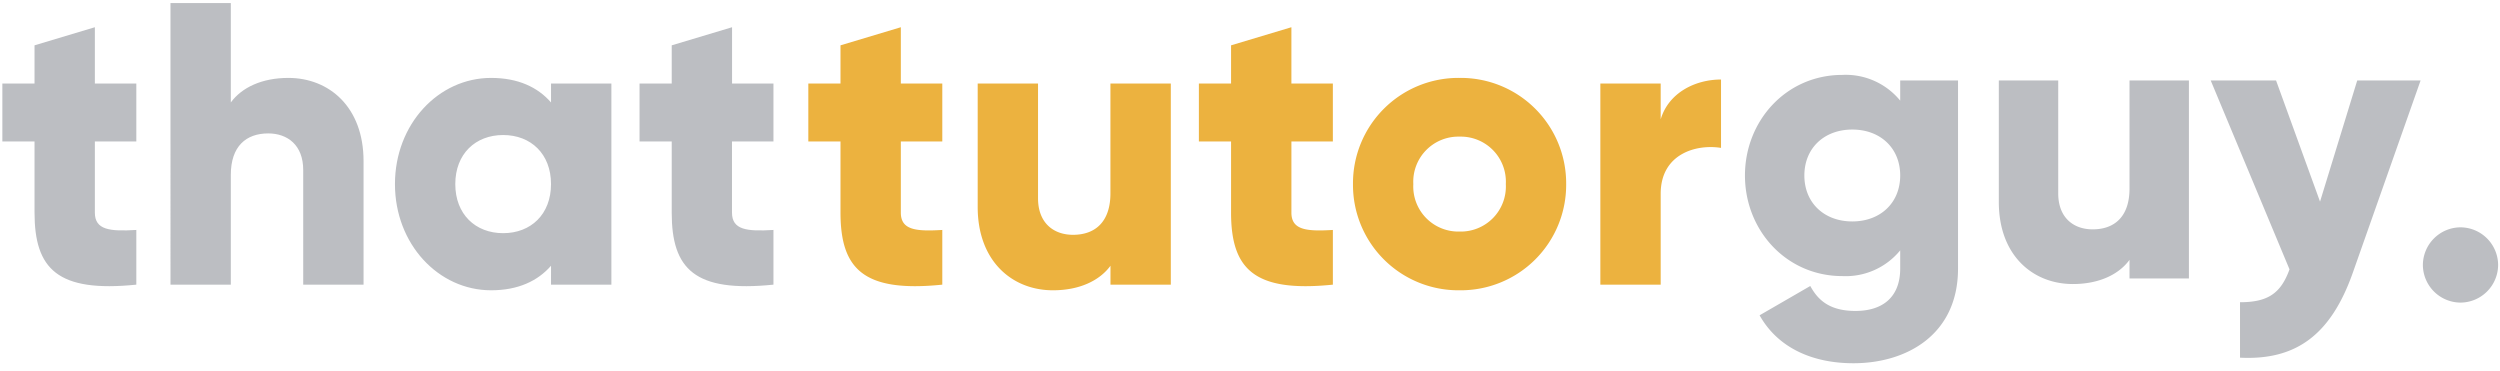
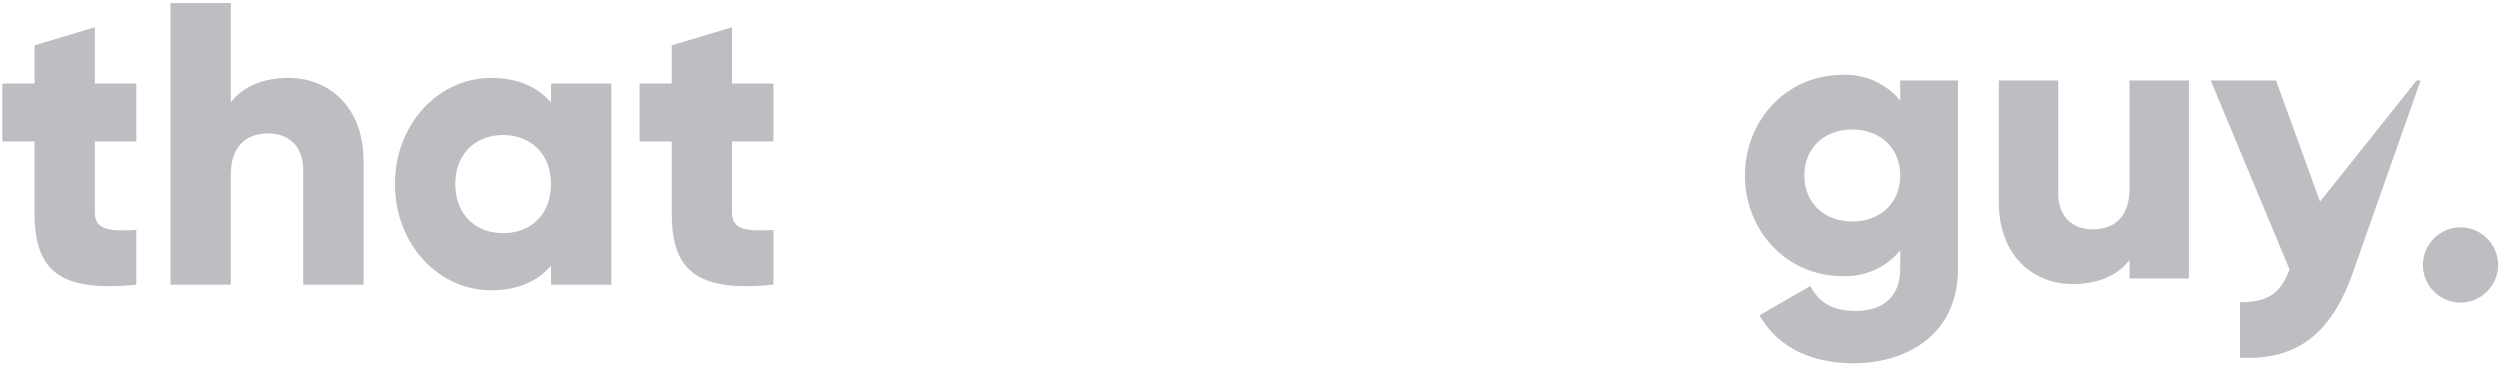
<svg xmlns="http://www.w3.org/2000/svg" viewBox="0 0 404 60">
  <defs>
    <style>
      .cls-1 {
        clip-path: url(#clip-logo-footer-new);
      }

      .cls-2 {
        fill: #bcbec2;
      }

      .cls-3 {
        fill: #ecb23f;
      }
    </style>
    <clipPath id="clip-logo-footer-new">
      <rect width="404" height="60" />
    </clipPath>
  </defs>
  <g id="logo-footer-new" class="cls-1">
    <path id="Path_13940" data-name="Path 13940" class="cls-2" d="M-41.47-23.14V-32.5h-6.7v-9.1l-9.75,2.925V-32.5h-5.2v9.36h5.2v11.505C-57.915-2.535-54.21,1.3-41.47,0V-8.84c-4.29.26-6.7,0-6.7-2.8V-23.14ZM-16.9-33.41c-4.29,0-7.54,1.56-9.3,3.965V-45.5h-9.75V0h9.75V-17.745c0-4.615,2.47-6.695,6.045-6.695,3.12,0,5.655,1.885,5.655,5.915V0h9.75V-19.955C-4.745-28.73-10.335-33.41-16.9-33.41Zm42.445.91v3.055c-2.145-2.47-5.33-3.965-9.685-3.965C7.345-33.41.325-25.935.325-16.25S7.345.91,15.86.91c4.355,0,7.54-1.5,9.685-3.965V0H35.3V-32.5ZM17.81-8.32c-4.485,0-7.735-3.055-7.735-7.93s3.25-7.93,7.735-7.93,7.735,3.055,7.735,7.93S22.3-8.32,17.81-8.32ZM61.49-23.14V-32.5H54.8v-9.1l-9.75,2.925V-32.5h-5.2v9.36h5.2v11.505C45.045-2.535,48.75,1.3,61.49,0V-8.84c-4.29.26-6.7,0-6.7-2.8V-23.14Z" transform="translate(63.5 46)" />
-     <path id="Path_13941" data-name="Path 13941" class="cls-3" d="M-52.1-23.14V-32.5h-6.7v-9.1l-9.75,2.925V-32.5h-5.2v9.36h5.2v11.505C-68.542-2.535-64.837,1.3-52.1,0V-8.84c-4.29.26-6.7,0-6.7-2.8V-23.14Zm27.17-9.36v17.745c0,4.615-2.47,6.7-6.045,6.7-3.12,0-5.655-1.885-5.655-5.915V-32.5h-9.75v19.955C-46.377-3.77-40.787.91-34.222.91c4.29,0,7.54-1.56,9.3-3.965V0h9.75V-32.5Zm35.945,9.36V-32.5h-6.7v-9.1l-9.75,2.925V-32.5h-5.2v9.36h5.2v11.505C-5.428-2.535-1.722,1.3,11.017,0V-8.84c-4.29.26-6.7,0-6.7-2.8V-23.14ZM31.492.91A17.035,17.035,0,0,0,48.717-16.25,17.035,17.035,0,0,0,31.492-33.41,17.035,17.035,0,0,0,14.267-16.25,17.035,17.035,0,0,0,31.492.91Zm0-9.49a7.289,7.289,0,0,1-7.475-7.67,7.289,7.289,0,0,1,7.475-7.67,7.289,7.289,0,0,1,7.475,7.67A7.289,7.289,0,0,1,31.492-8.58Zm32.5-18.135V-32.5h-9.75V0h9.75V-14.69c0-6.435,5.72-8.06,9.75-7.41V-33.15C69.647-33.15,65.292-31.07,63.992-26.715Z" transform="translate(204.375 46)" />
-     <path id="Path_13942" data-name="Path 13942" class="cls-2" d="M-28.544-32v3.264a11.368,11.368,0,0,0-9.344-4.16c-9.088,0-15.744,7.424-15.744,16.256S-46.976-.384-37.888-.384a11.368,11.368,0,0,0,9.344-4.16V-1.6c0,4.544-2.752,6.848-7.232,6.848-4.224,0-6.08-1.792-7.3-4.032l-8.192,4.736C-48.32,11.2-42.752,13.7-36.1,13.7c8.512,0,16.9-4.544,16.9-15.3V-32ZM-36.288-9.216c-4.544,0-7.744-3.008-7.744-7.424s3.2-7.424,7.744-7.424,7.744,3.008,7.744,7.424S-31.744-9.216-36.288-9.216ZM8.512-32v17.472c0,4.544-2.432,6.592-5.952,6.592-3.072,0-5.568-1.856-5.568-5.824V-32h-9.6v19.648C-12.608-3.712-7.1.9-.64.9,3.584.9,6.784-.64,8.512-3.008V0h9.6V-32Zm36.8,0L39.3-12.416,32.192-32H21.632L34.368-1.472c-1.408,3.9-3.52,5.312-8,5.312V12.8c8.96.448,14.656-3.584,18.24-13.76L55.552-32Z" transform="translate(335.617 45)" />
+     <path id="Path_13942" data-name="Path 13942" class="cls-2" d="M-28.544-32v3.264a11.368,11.368,0,0,0-9.344-4.16c-9.088,0-15.744,7.424-15.744,16.256S-46.976-.384-37.888-.384a11.368,11.368,0,0,0,9.344-4.16V-1.6c0,4.544-2.752,6.848-7.232,6.848-4.224,0-6.08-1.792-7.3-4.032l-8.192,4.736C-48.32,11.2-42.752,13.7-36.1,13.7c8.512,0,16.9-4.544,16.9-15.3V-32ZM-36.288-9.216c-4.544,0-7.744-3.008-7.744-7.424s3.2-7.424,7.744-7.424,7.744,3.008,7.744,7.424S-31.744-9.216-36.288-9.216ZM8.512-32v17.472c0,4.544-2.432,6.592-5.952,6.592-3.072,0-5.568-1.856-5.568-5.824V-32h-9.6v19.648C-12.608-3.712-7.1.9-.64.9,3.584.9,6.784-.64,8.512-3.008V0h9.6V-32m36.8,0L39.3-12.416,32.192-32H21.632L34.368-1.472c-1.408,3.9-3.52,5.312-8,5.312V12.8c8.96.448,14.656-3.584,18.24-13.76L55.552-32Z" transform="translate(335.617 45)" />
    <path id="Path_13943" data-name="Path 13943" class="cls-2" d="M0,.9a6.119,6.119,0,0,0,6.08-6.08A6.119,6.119,0,0,0,0-11.264a6.119,6.119,0,0,0-6.08,6.08A6.119,6.119,0,0,0,0,.9Z" transform="translate(397.617 48)" />
  </g>
</svg>